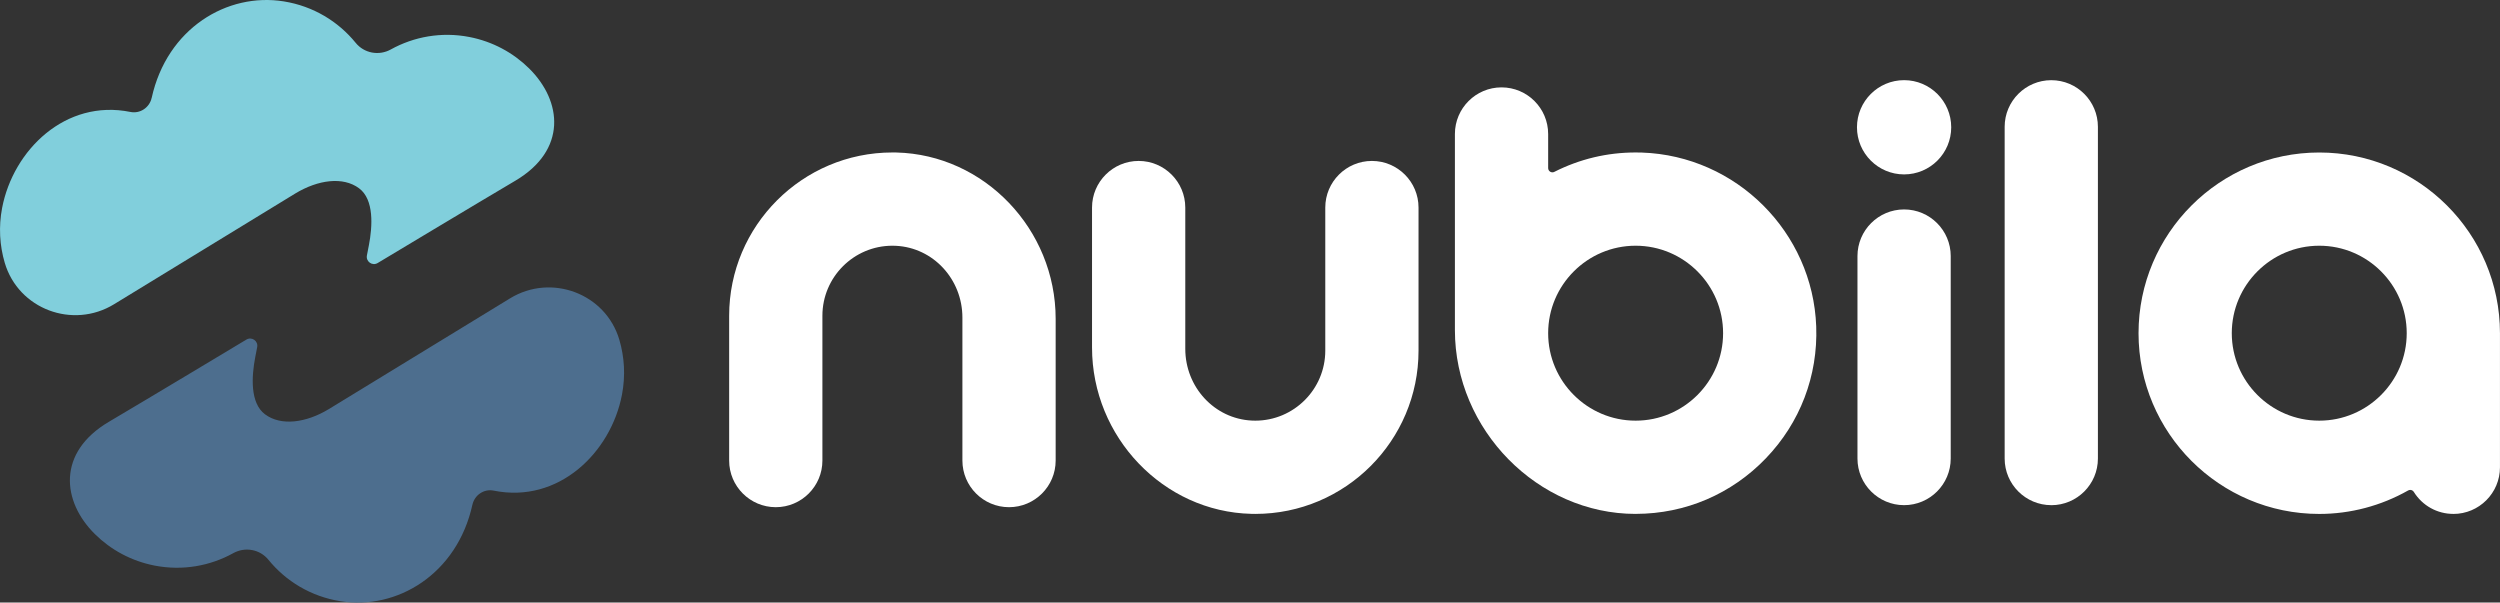
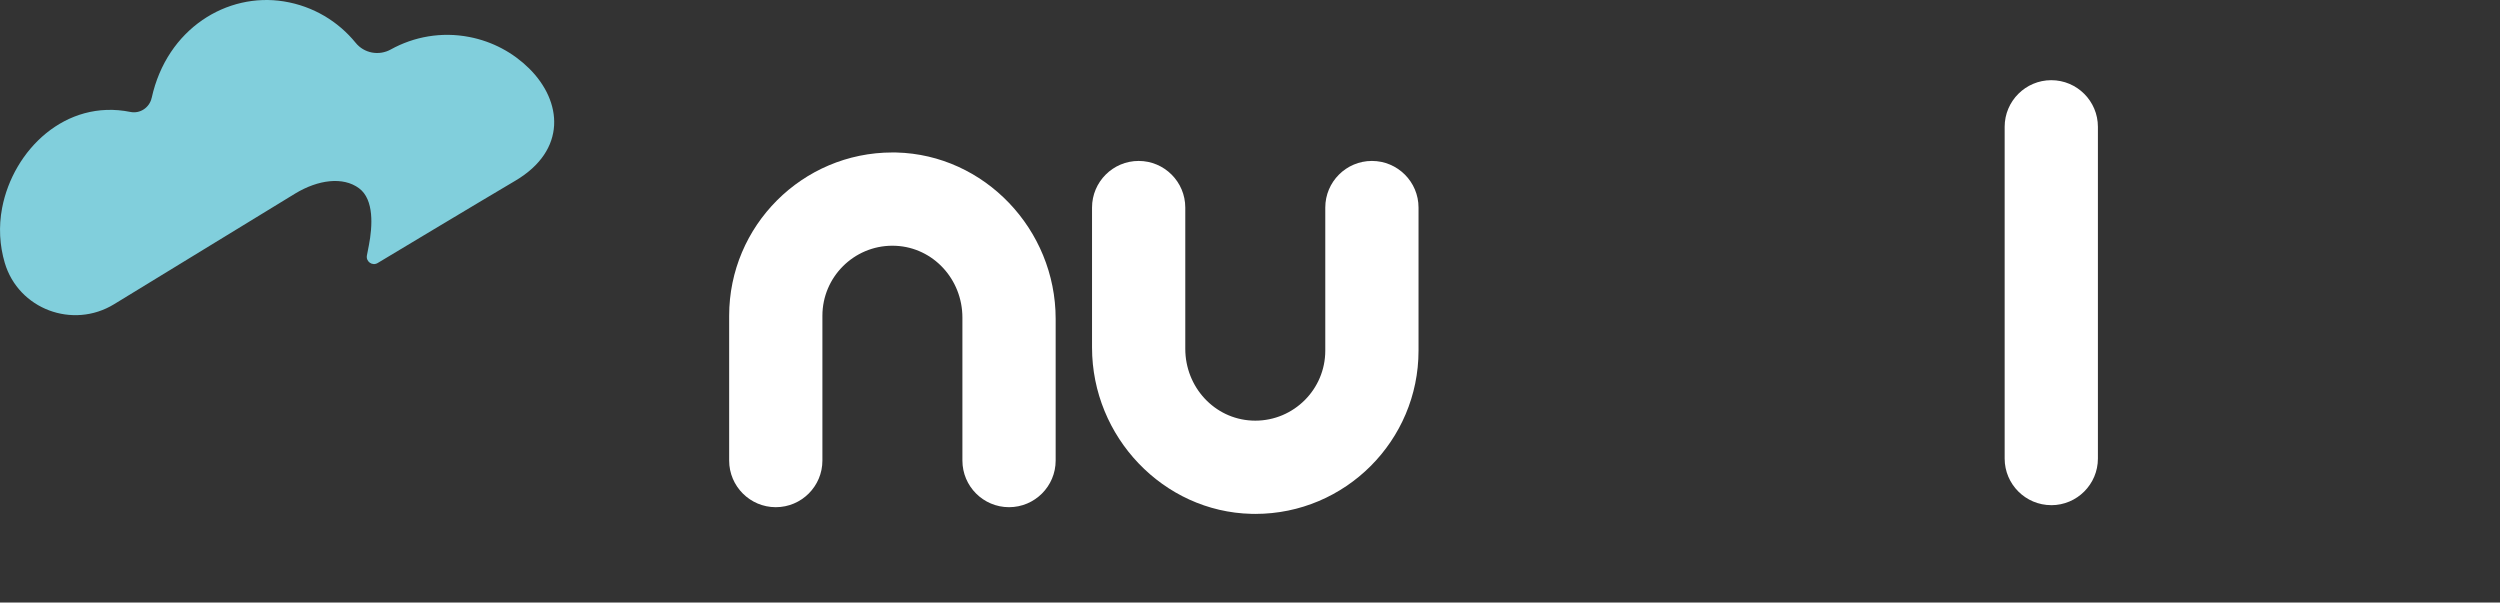
<svg xmlns="http://www.w3.org/2000/svg" id="_圖層_1" viewBox="0 0 800 192.82">
  <rect x="0" y="0" width="800" height="192.82" fill="#333333" stroke="none" />
  <defs>
    <style>.cls-1{fill:#4d6e8e;}.cls-1,.cls-2,.cls-3{stroke-width:0px;}.cls-2{fill:#81cfdc;}.cls-3{fill:#fff;}</style>
  </defs>
  <path class="cls-2" d="M48.53,31.32c-.68,3.1-3.7,5.14-6.81,4.5C20.97,31.62,4.23,48,.68,66.52c-1.16,6.06-.79,12.05.84,17.58,4.38,14.83,21.78,21.32,34.97,13.26l58.03-35.46c7.23-4.37,15.24-5.48,20.38-1.65,4.87,3.62,4.29,12.23,3.15,18.19l-.64,3.32c-.37,1.95,1.73,3.43,3.44,2.41,0,0,32.99-19.82,44.04-26.33,16.59-9.79,15.07-25.44,4.42-35.95-5.07-5-11.63-8.61-19.15-10.06-8.93-1.72-17.74-.09-25.11,4-3.78,2.09-8.51,1.23-11.23-2.12-5.56-6.83-13.55-11.74-22.98-13.26-18.16-2.94-37.41,8.66-42.3,30.87Z" />
-   <path class="cls-1" d="M151.18,161.5c.68-3.1,3.7-5.14,6.81-4.5,20.75,4.21,37.49-12.17,41.04-30.69,1.16-6.06.79-12.05-.84-17.58-4.38-14.83-21.78-21.32-34.97-13.26l-58.03,35.46c-7.23,4.37-15.24,5.48-20.38,1.65-4.87-3.62-4.29-12.23-3.15-18.19l.64-3.32c.37-1.95-1.73-3.43-3.44-2.41,0,0-32.99,19.82-44.04,26.33-16.59,9.79-15.07,25.44-4.42,35.95,5.07,5,11.63,8.61,19.15,10.06,8.93,1.72,17.74.09,25.11-4,3.78-2.09,8.51-1.23,11.23,2.12,5.56,6.83,13.55,11.74,22.98,13.26,18.16,2.94,37.41-8.66,42.3-30.87Z" />
  <path class="cls-3" d="M401.69,164.45c-.42,0-.84,0-1.26-.02-28.11-.66-50.98-24.54-50.98-53.23v-44.78c0-8.23,6.69-14.92,14.92-14.92s14.92,6.69,14.92,14.92v45.18c0,12.3,9.34,22.39,21.27,22.98.38.02.75.03,1.13.03,12.35,0,22.4-10.05,22.4-22.4v-45.79c0-8.23,6.69-14.92,14.92-14.92s14.92,6.69,14.92,14.92v45.79c0,28.8-23.43,52.24-52.24,52.24Z" />
  <path class="cls-3" d="M322.89,162.3c-8.23,0-14.92-6.69-14.92-14.92v-45.74c0-12.3-9.34-22.39-21.27-22.98-.38-.02-.75-.03-1.13-.03-12.35,0-22.4,10.05-22.4,22.4v46.35c0,8.23-6.69,14.92-14.92,14.92s-14.92-6.69-14.92-14.92v-46.35c0-28.8,23.43-52.24,52.24-52.24.42,0,.84,0,1.26.01,28.11.67,50.98,24.54,50.98,53.23v45.35c0,8.23-6.69,14.92-14.92,14.92Z" />
-   <path class="cls-3" d="M523.41,164.45c-31.35,0-57.84-26.93-57.84-58.81v-62.76c0-8.23,6.69-14.92,14.92-14.92s14.92,6.69,14.92,14.92v10.91c0,.47.25.91.65,1.16.22.13.46.2.71.2.21,0,.42-.05.61-.15,8.14-4.12,16.9-6.21,26.02-6.21.67,0,1.34.01,2.01.03,30.19,1.03,54.69,25.48,55.78,55.65.57,15.81-5.15,30.79-16.12,42.2-10.98,11.42-25.72,17.73-41.51,17.77h-.15ZM523.4,78.63c-15.43,0-27.99,12.56-27.99,27.99s12.56,27.99,27.99,27.99,27.99-12.56,27.99-27.99-12.56-27.99-27.99-27.99Z" />
-   <path class="cls-3" d="M785.07,164.45c-5.17,0-9.9-2.63-12.65-7.04-.26-.41-.7-.64-1.15-.64-.23,0-.46.06-.67.18-8.66,4.91-18.49,7.51-28.44,7.51-31.89,0-57.83-25.94-57.83-57.83s25.94-57.83,57.83-57.83,57.83,25.94,57.83,57.83c0,.06,0,.12.01.18h-.01s0,42.73,0,42.73c0,8.23-6.69,14.92-14.92,14.92ZM742.16,78.63c-15.43,0-27.99,12.56-27.99,27.99s12.56,27.99,27.99,27.99,27.99-12.56,27.99-27.99-12.56-27.99-27.99-27.99Z" />
-   <path class="cls-3" d="M609.31,161.65c-8.23,0-14.92-6.69-14.92-14.92v-64.79c0-8.23,6.69-14.92,14.92-14.92s14.92,6.69,14.92,14.92v64.79c0,8.23-6.69,14.92-14.92,14.92Z" />
  <path class="cls-3" d="M656.41,161.65c-8.23,0-14.92-6.69-14.92-14.92V40.58c0-8.23,6.69-14.92,14.92-14.92s14.92,6.69,14.92,14.92v106.16c0,8.23-6.69,14.92-14.92,14.92Z" />
-   <path class="cls-3" d="M609.31,55.81c-8.31,0-15.08-6.76-15.08-15.08s6.76-15.08,15.08-15.08,15.08,6.76,15.08,15.08-6.76,15.08-15.08,15.08Z" />
</svg>